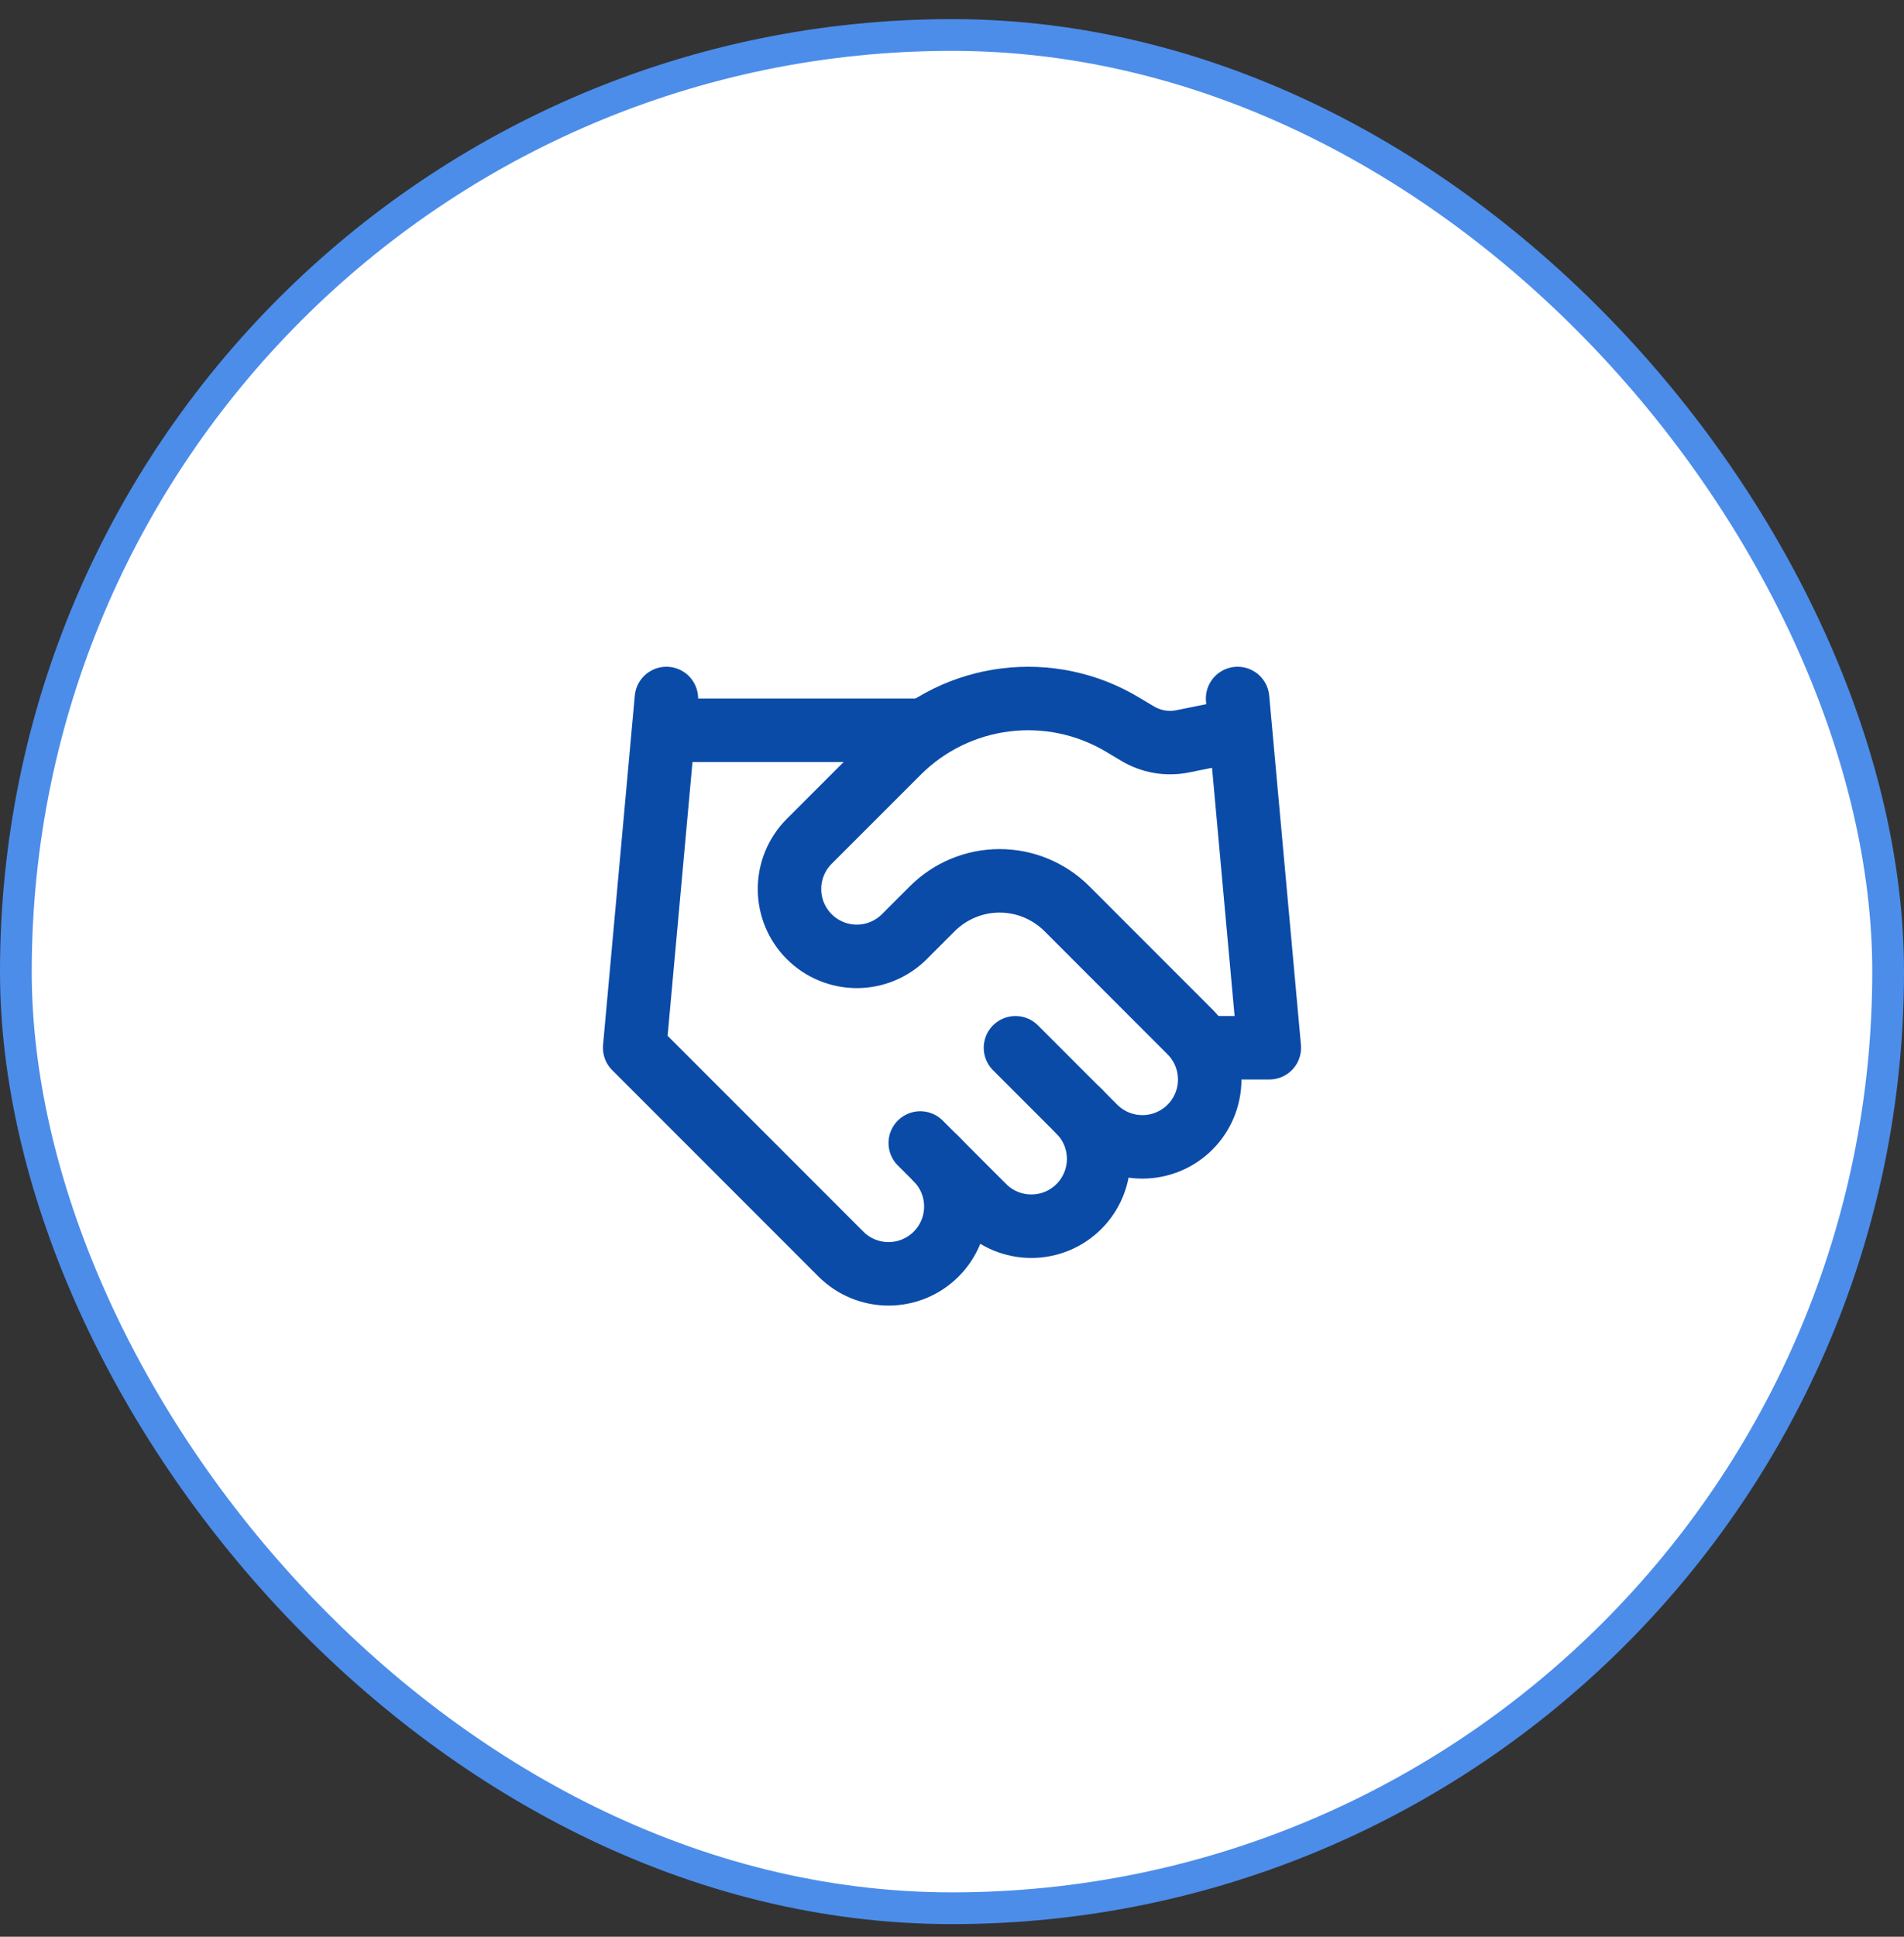
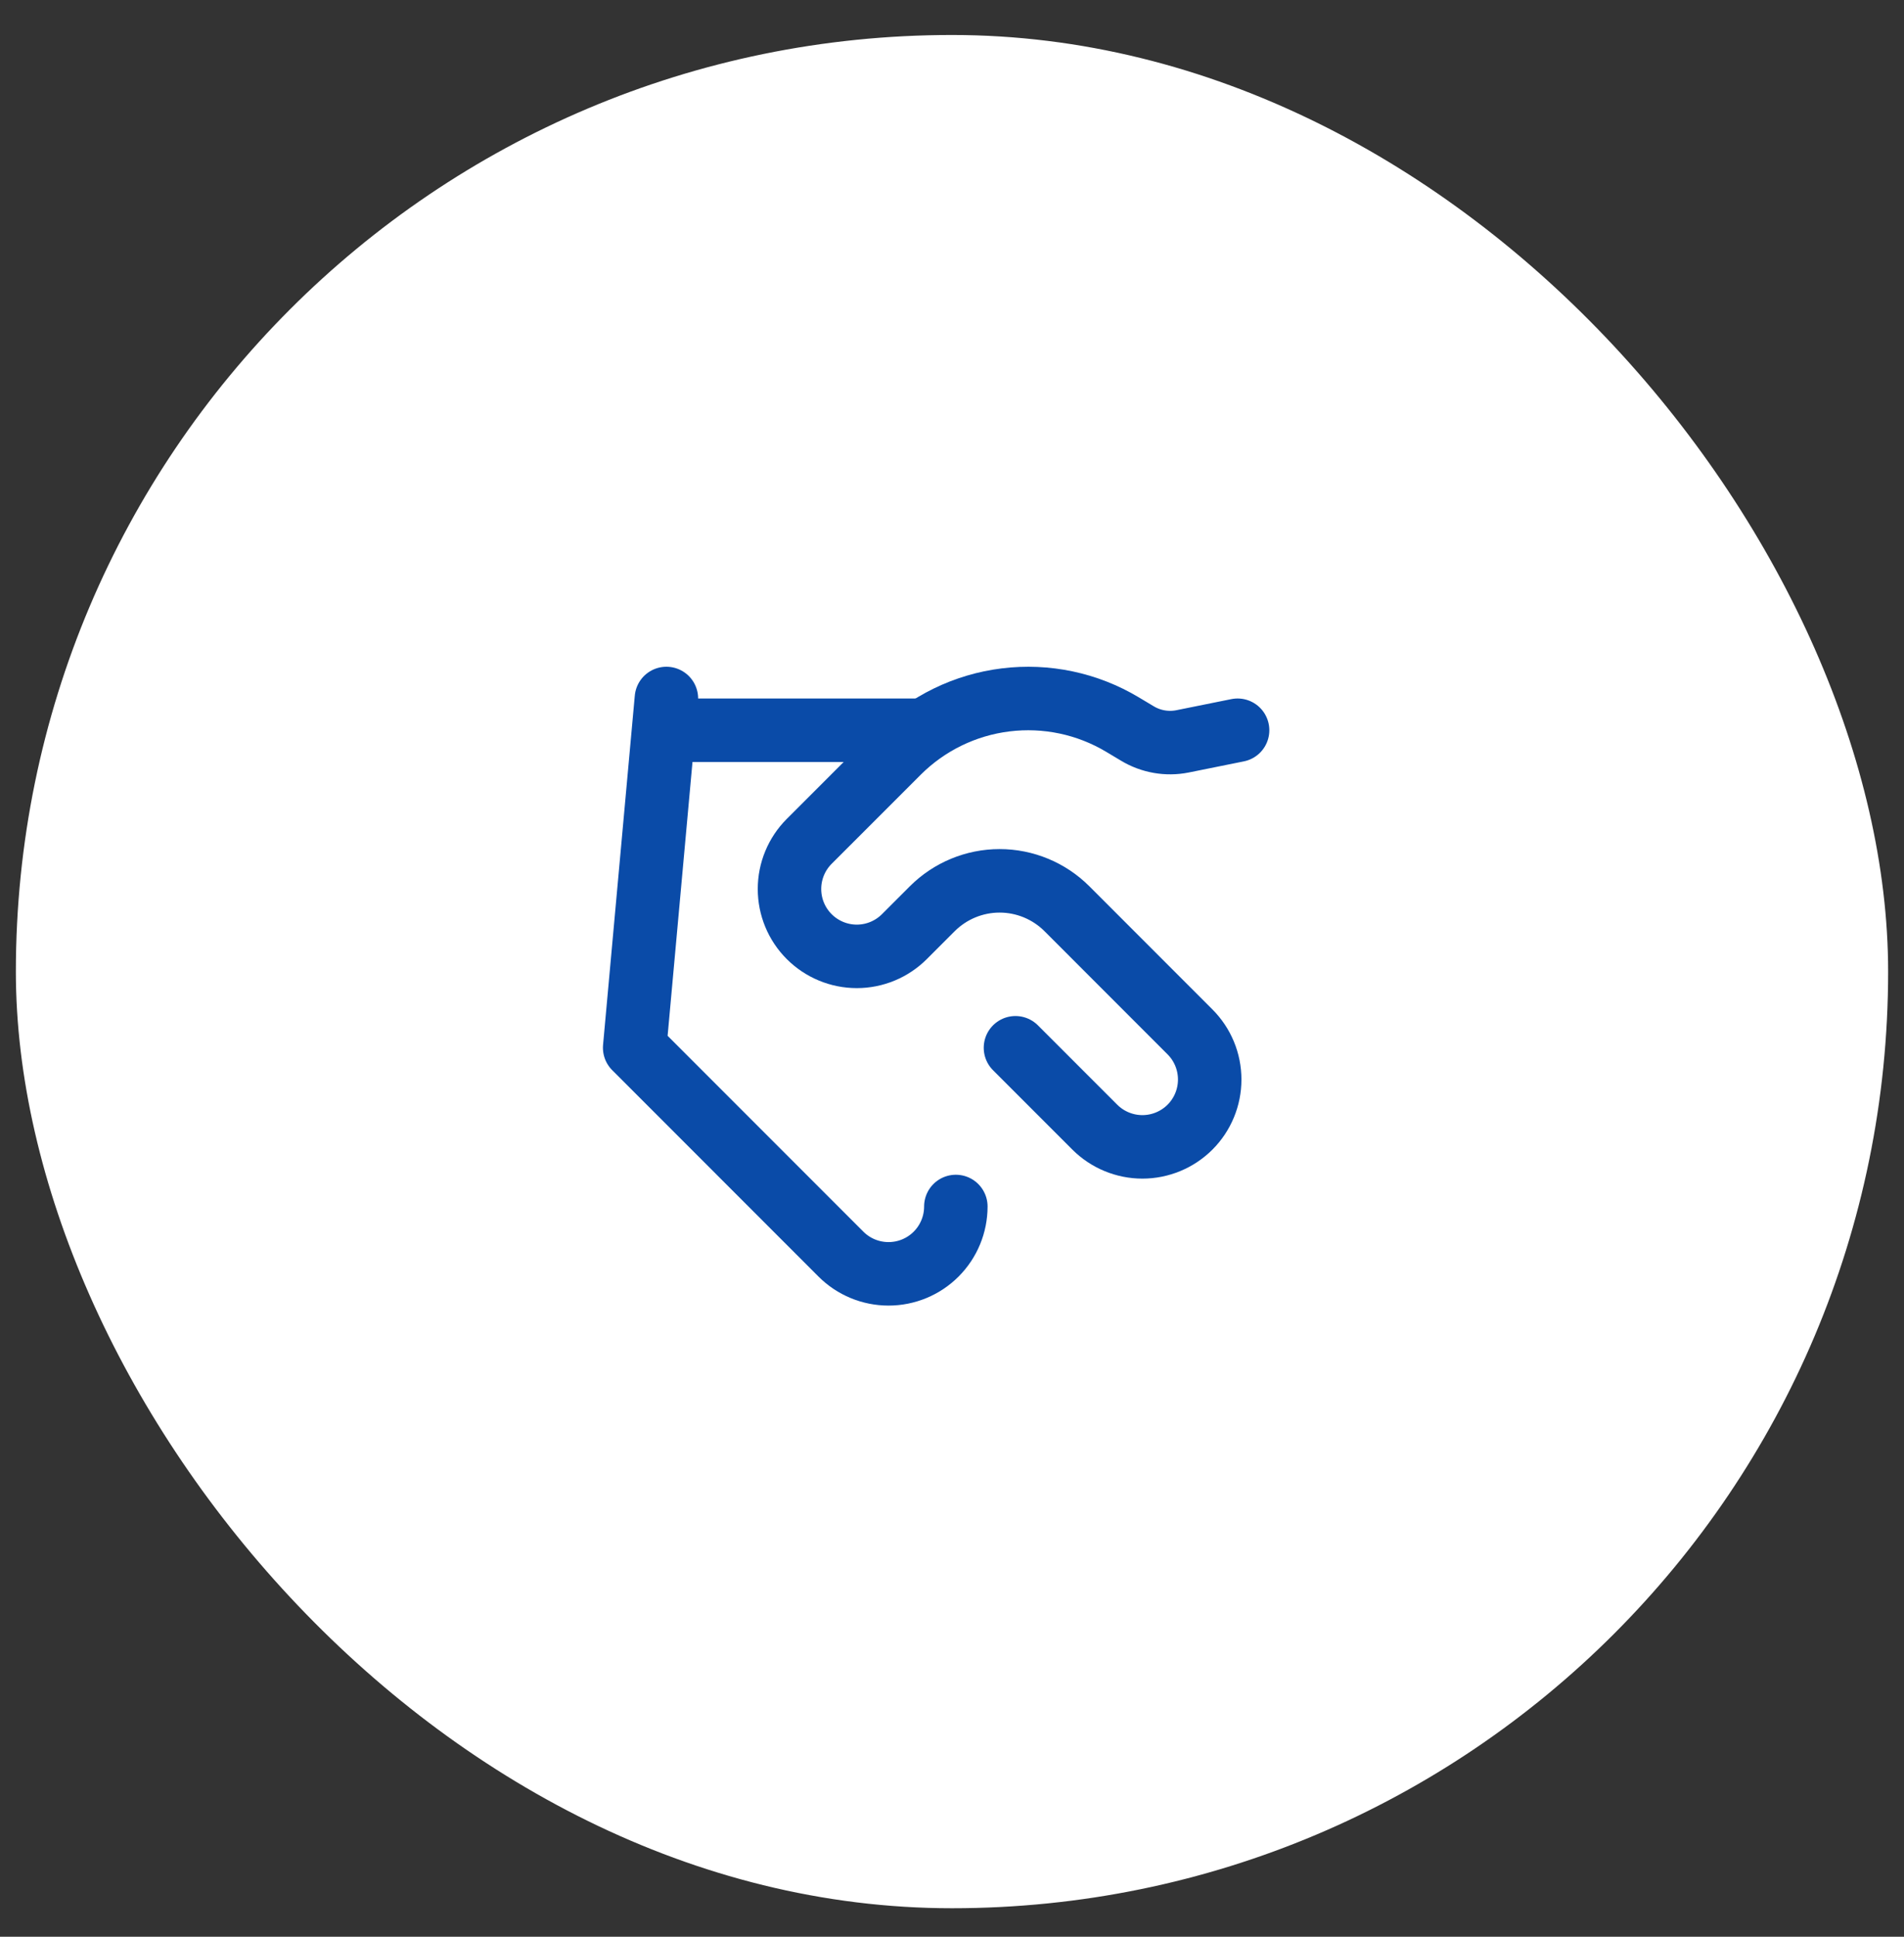
<svg xmlns="http://www.w3.org/2000/svg" fill="none" viewBox="0 0 60 61" height="61" width="60">
  <rect x="0" y="0" width="60" height="61" fill="#333333" stroke="none" />
  <rect fill="white" rx="29.5" height="59" width="59" y="1.102" x="0.5" />
-   <rect stroke="#4C8DEA" rx="29.5" height="59" width="59" y="1.102" x="0.5" />
-   <path stroke-linejoin="round" stroke-linecap="round" stroke-width="2" stroke="#0A4BA8" d="M29 36L31 38C31.197 38.197 31.431 38.353 31.688 38.46C31.946 38.566 32.221 38.621 32.5 38.621C32.779 38.621 33.054 38.566 33.312 38.46C33.569 38.353 33.803 38.197 34 38C34.197 37.803 34.353 37.569 34.46 37.312C34.566 37.054 34.621 36.779 34.621 36.5C34.621 36.221 34.566 35.946 34.46 35.688C34.353 35.431 34.197 35.197 34 35" />
  <path stroke-linejoin="round" stroke-linecap="round" stroke-width="2" stroke="#0A4BA8" d="M32 33.001L34.5 35.501C34.898 35.898 35.438 36.122 36 36.122C36.563 36.122 37.102 35.898 37.5 35.501C37.898 35.103 38.121 34.563 38.121 34.001C38.121 33.438 37.898 32.898 37.5 32.501L33.62 28.62C33.058 28.059 32.295 27.743 31.5 27.743C30.705 27.743 29.943 28.059 29.38 28.62L28.5 29.5C28.102 29.898 27.563 30.122 27 30.122C26.438 30.122 25.898 29.898 25.5 29.5C25.102 29.103 24.879 28.563 24.879 28C24.879 27.438 25.102 26.898 25.5 26.5L28.31 23.691C29.223 22.781 30.412 22.201 31.691 22.044C32.97 21.886 34.264 22.159 35.37 22.82L35.84 23.101C36.266 23.358 36.772 23.447 37.26 23.351L39 23" />
-   <path stroke-linejoin="round" stroke-linecap="round" stroke-width="2" stroke="#0A4BA8" d="M39 22L40 33H38" />
-   <path stroke-linejoin="round" stroke-linecap="round" stroke-width="2" stroke="#0A4BA8" d="M21 22L20 33L26.5 39.5C26.898 39.898 27.437 40.121 28 40.121C28.563 40.121 29.102 39.898 29.5 39.5C29.898 39.102 30.121 38.563 30.121 38C30.121 37.437 29.898 36.898 29.5 36.5" />
+   <path stroke-linejoin="round" stroke-linecap="round" stroke-width="2" stroke="#0A4BA8" d="M21 22L20 33L26.5 39.5C26.898 39.898 27.437 40.121 28 40.121C28.563 40.121 29.102 39.898 29.5 39.5C29.898 39.102 30.121 38.563 30.121 38" />
  <path stroke-linejoin="round" stroke-linecap="round" stroke-width="2" stroke="#0A4BA8" d="M21 23H29" />
</svg>